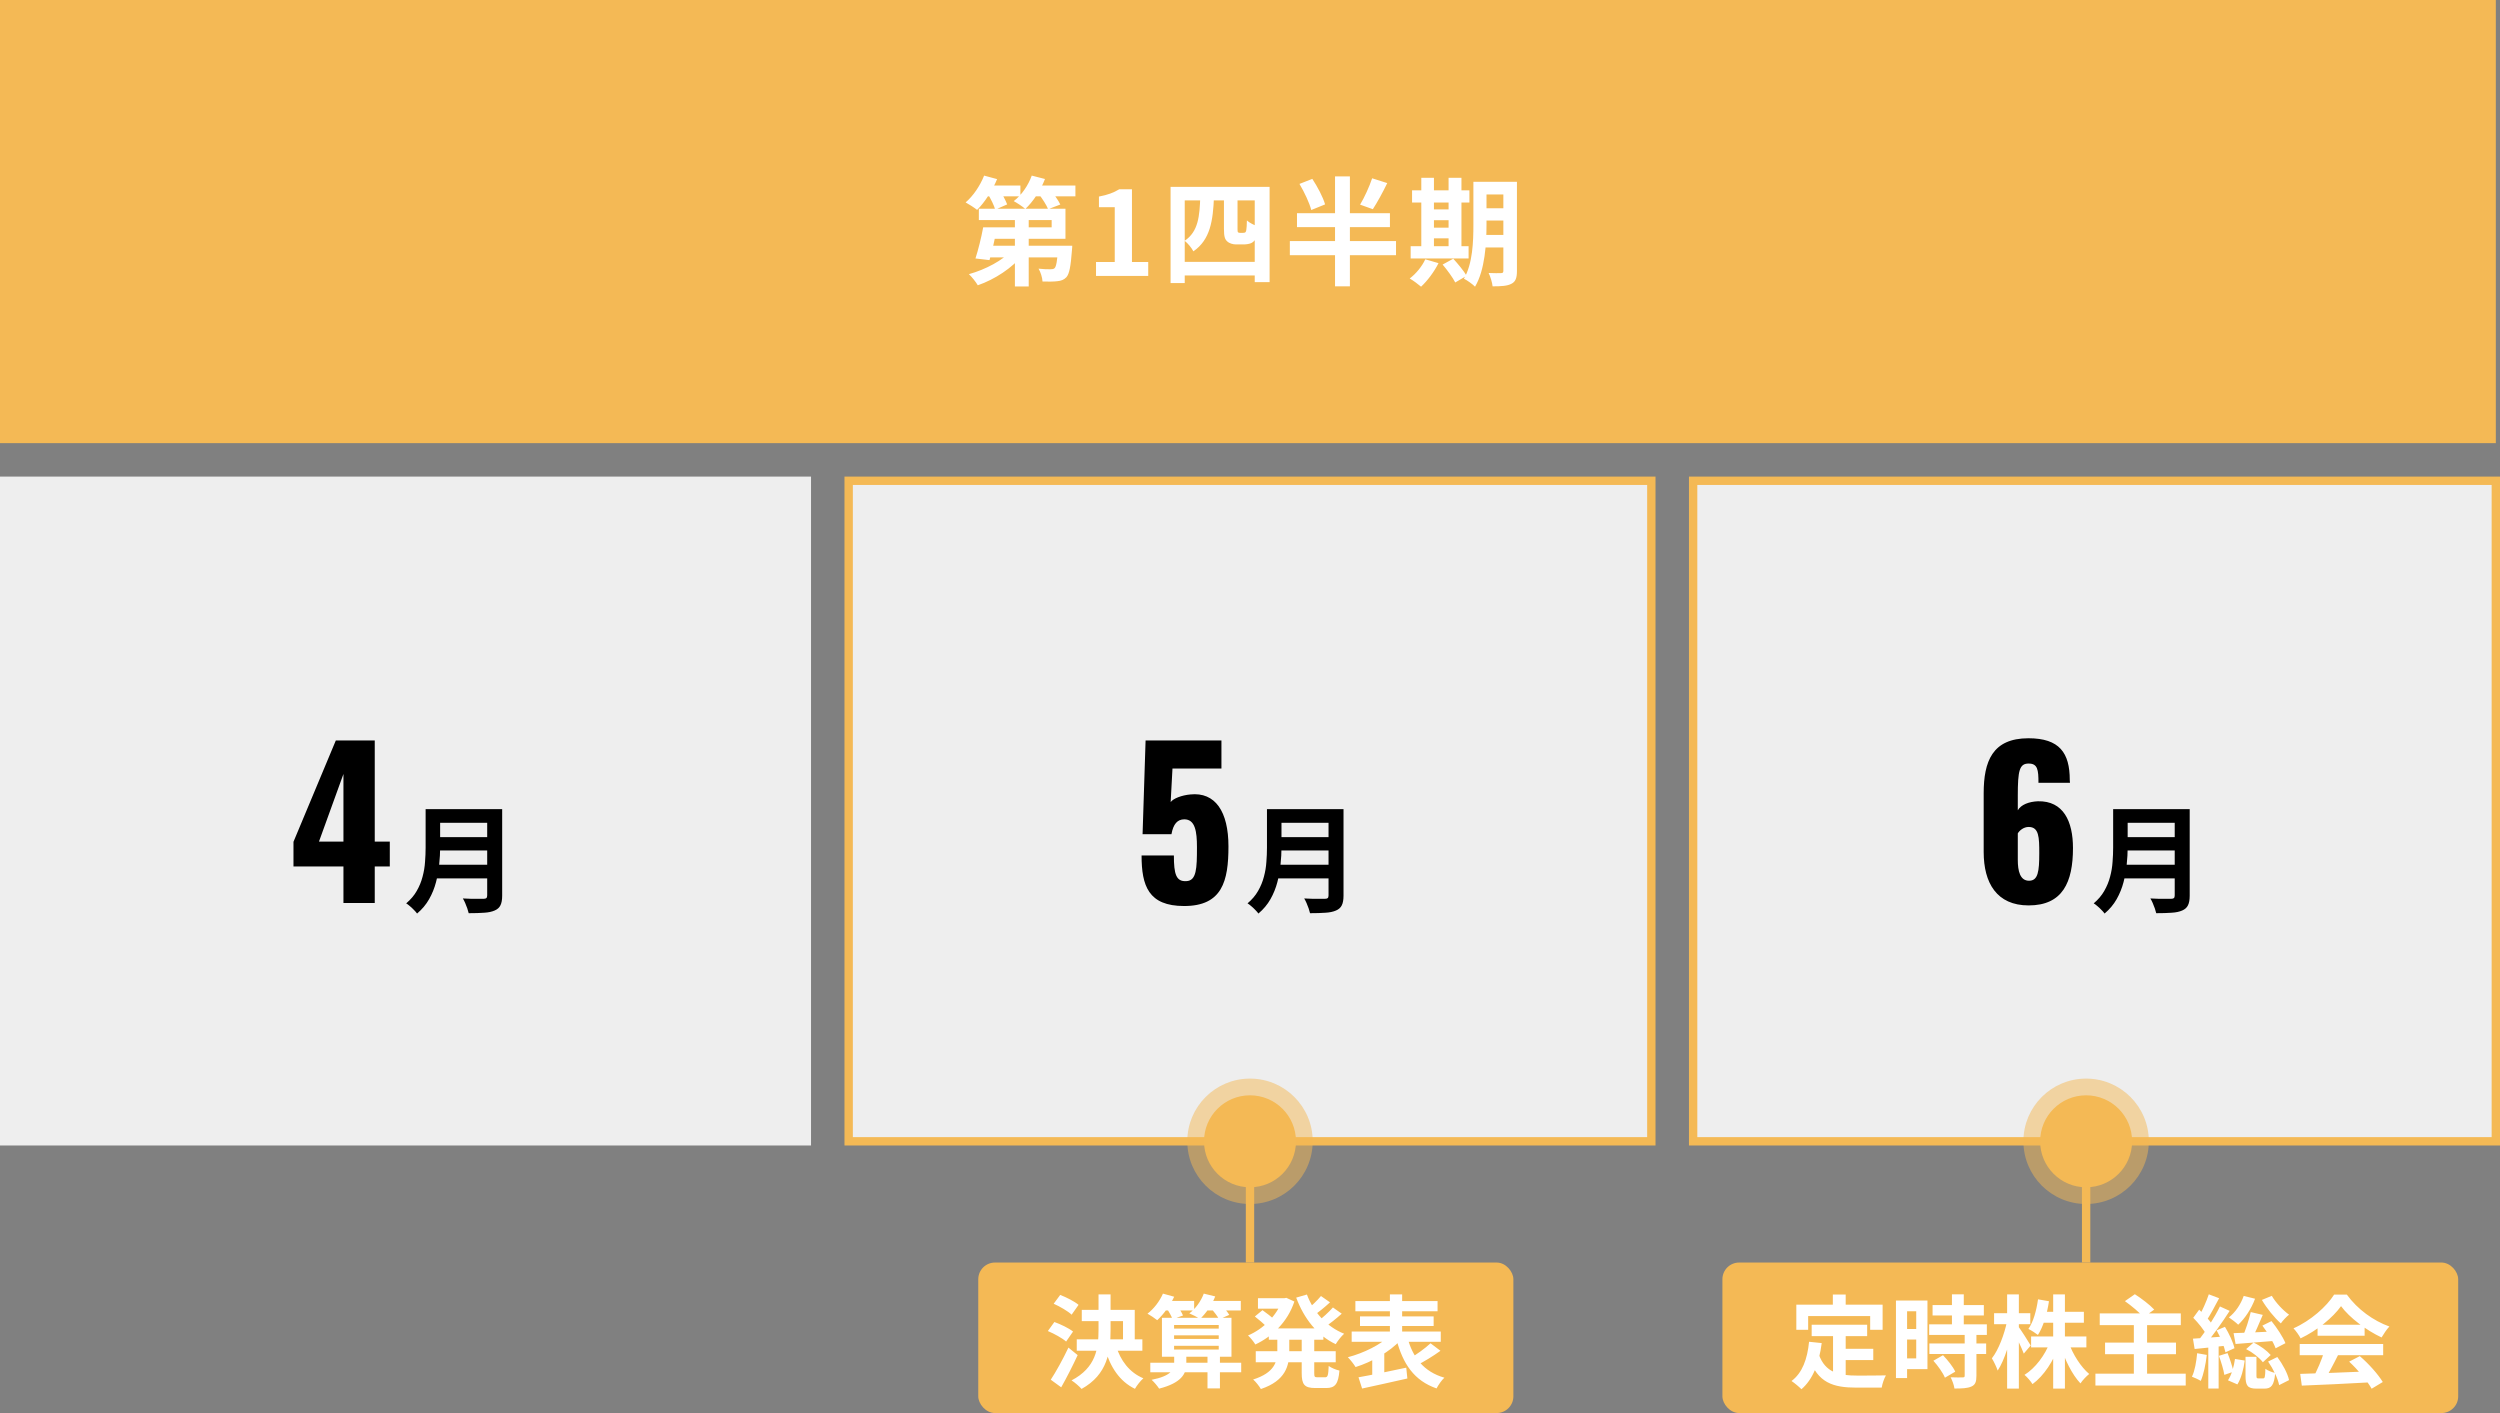
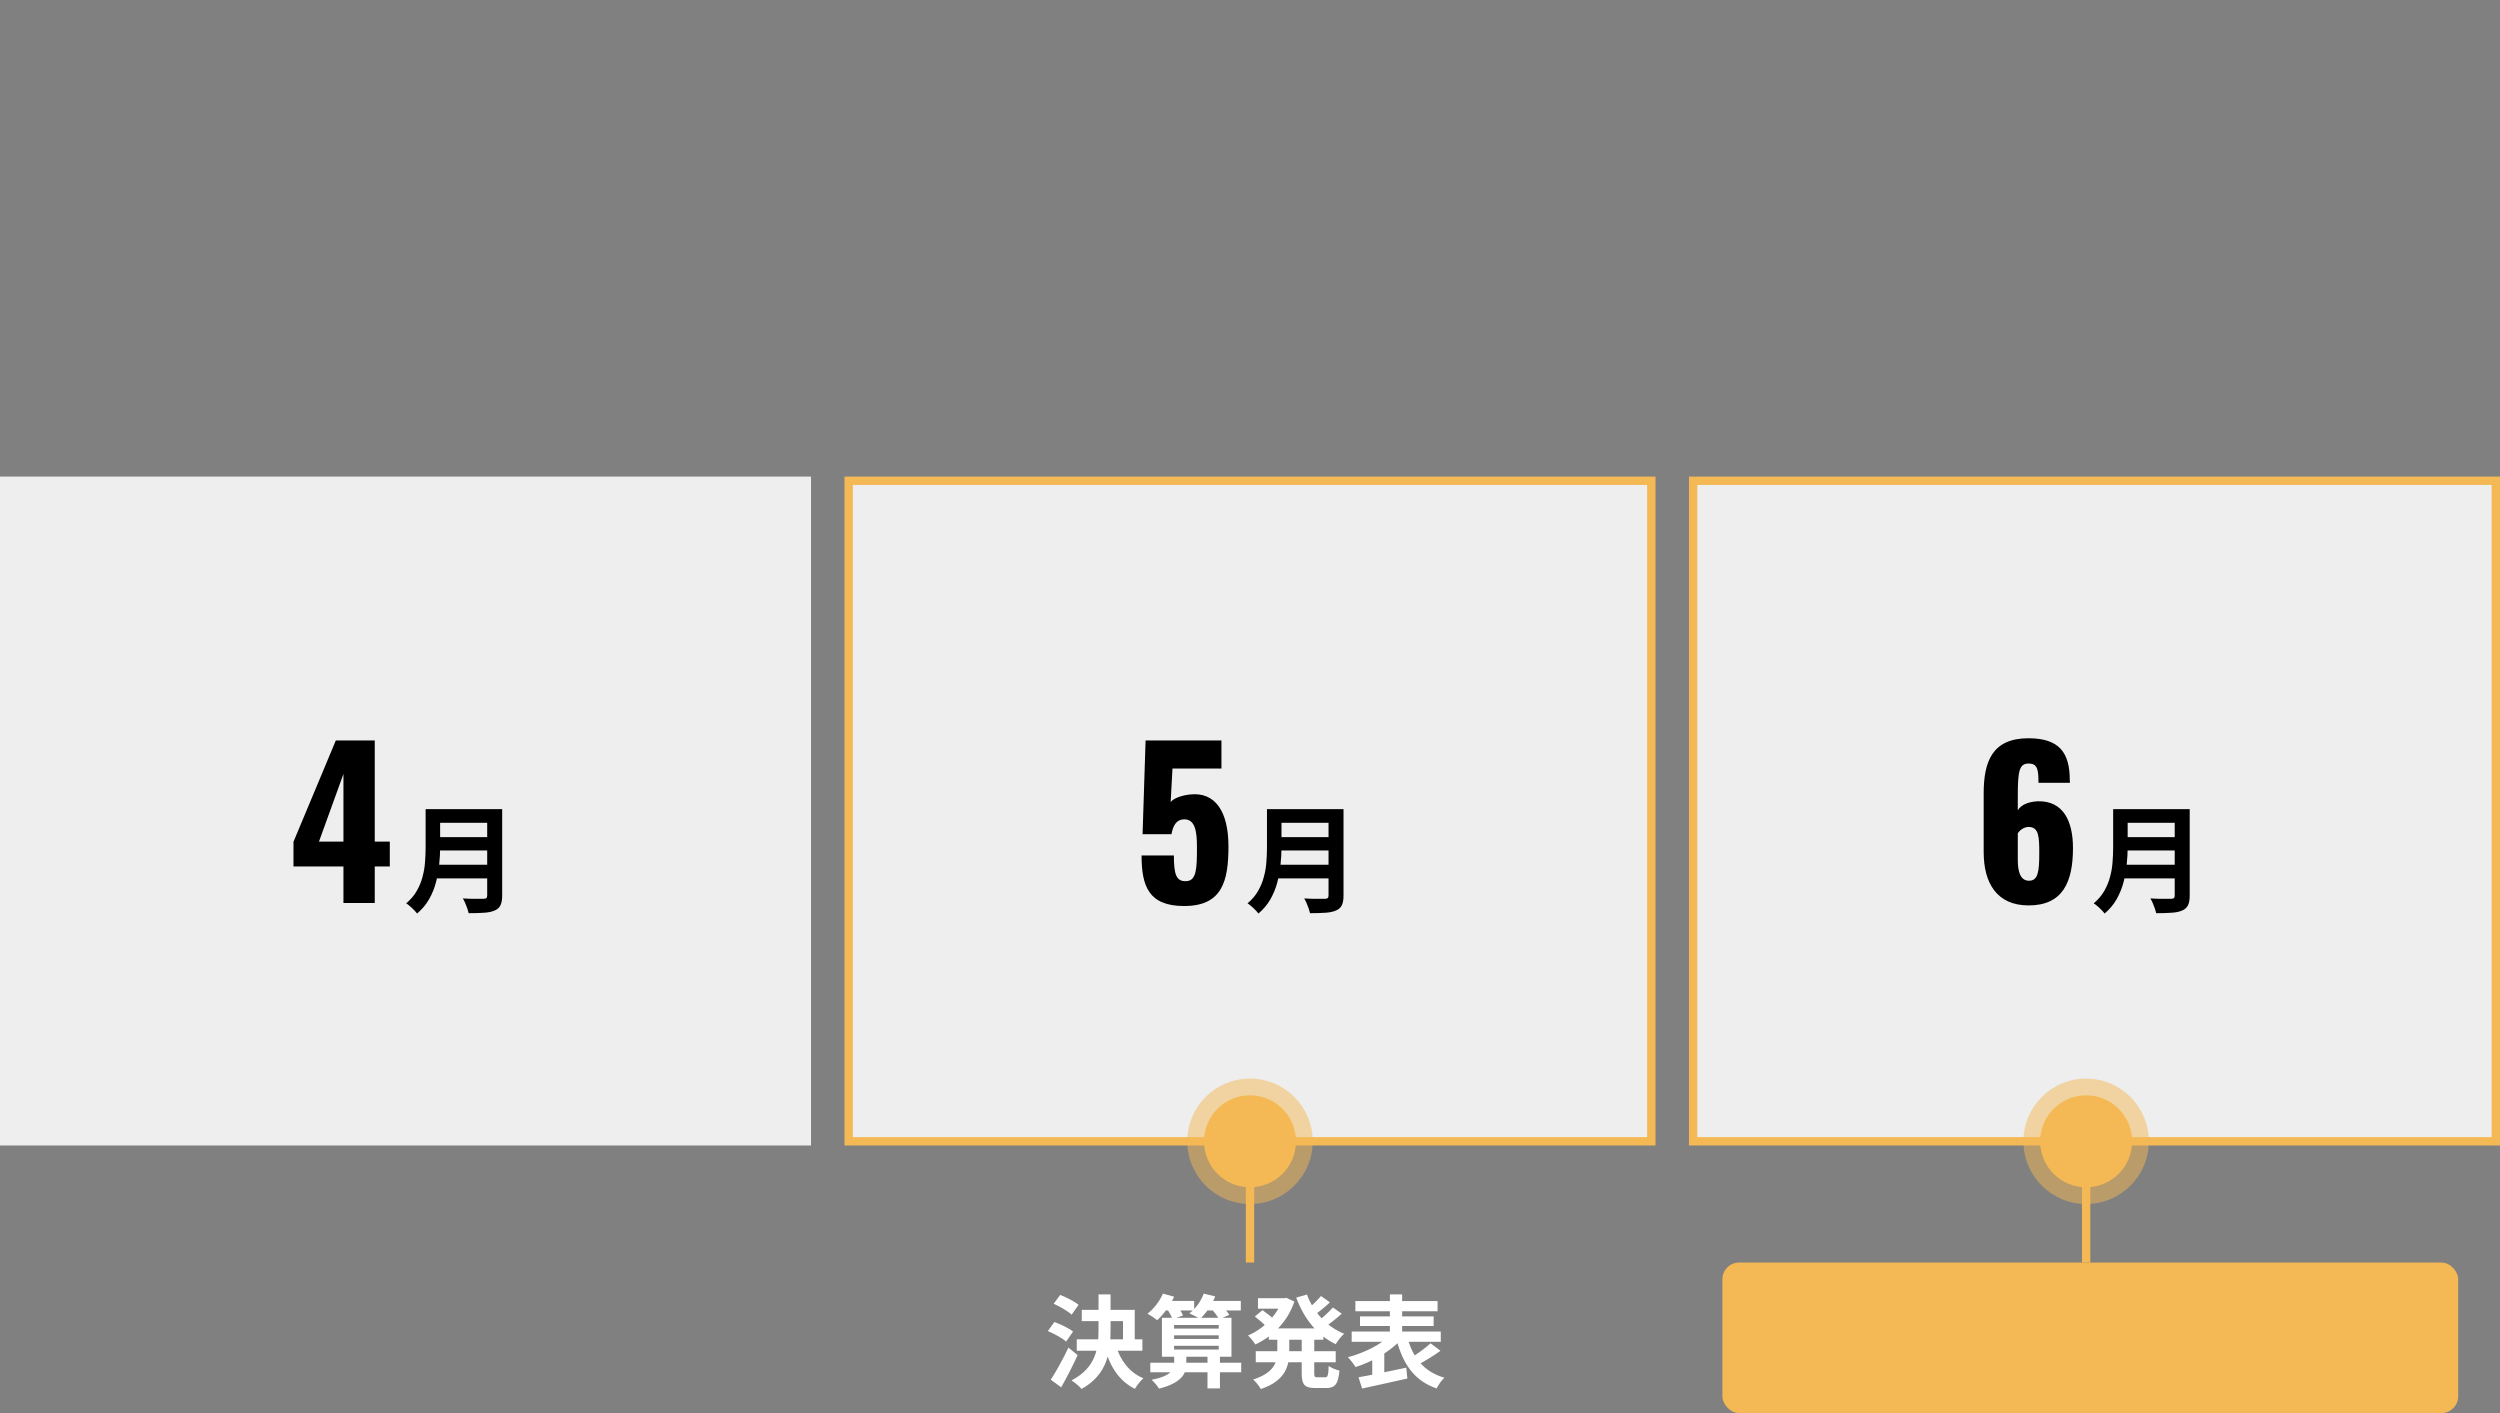
<svg xmlns="http://www.w3.org/2000/svg" width="299" height="169" viewBox="0 0 299 169" fill="none">
  <rect x="0" y="0" width="299" height="169" fill="#808080" stroke="none" />
-   <rect width="298.5" height="53" fill="#F4B955" />
-   <path d="M118.512 27.19H125.778V26.322H117.07V24.964H127.43V28.562H118.512V27.19ZM117.588 27.19H119.268C119.002 28.52 118.638 30.088 118.344 31.11L116.664 30.914C116.986 29.92 117.364 28.422 117.588 27.19ZM118.176 29.388H126.996V30.788H117.756L118.176 29.388ZM126.562 29.388H128.242C128.242 29.388 128.228 29.78 128.2 29.99C128.06 31.852 127.892 32.762 127.542 33.154C127.234 33.476 126.898 33.588 126.464 33.63C126.072 33.686 125.4 33.686 124.686 33.672C124.658 33.182 124.462 32.552 124.21 32.132C124.798 32.202 125.386 32.216 125.638 32.202C125.862 32.202 125.988 32.188 126.128 32.076C126.324 31.88 126.45 31.208 126.562 29.584V29.388ZM121.382 25.286H123.034V34.26H121.382V25.286ZM121.046 29.892L122.348 30.452C121.088 32.034 118.974 33.42 116.944 34.12C116.706 33.714 116.23 33.112 115.88 32.79C117.854 32.244 119.982 31.124 121.046 29.892ZM117.63 22.192H122.04V23.48H117.63V22.192ZM123.188 22.192H128.62V23.48H123.188V22.192ZM117.7 21.002L119.254 21.422C118.68 22.808 117.742 24.236 116.86 25.104C116.552 24.852 115.88 24.418 115.488 24.208C116.398 23.438 117.224 22.206 117.7 21.002ZM123.398 21.002L124.98 21.408C124.448 22.794 123.538 24.138 122.628 24.992C122.32 24.712 121.634 24.264 121.242 24.054C122.18 23.34 122.978 22.178 123.398 21.002ZM118.148 23.214L119.492 22.64C119.856 23.186 120.276 23.956 120.458 24.446L119.03 25.076C118.89 24.572 118.512 23.802 118.148 23.214ZM124.224 23.2L125.61 22.71C126.058 23.228 126.576 23.956 126.814 24.46L125.358 25.02C125.162 24.53 124.672 23.76 124.224 23.2ZM131.084 33V31.334H133.324V24.782H131.434V23.508C132.484 23.312 133.184 23.046 133.856 22.64H135.382V31.334H137.328V33H131.084ZM140 22.346H151.844V33.742H150.066V23.97H141.694V33.854H140V22.346ZM140.896 31.32H151.004V32.944H140.896V31.32ZM146.384 23.522H148.008V27.4C148.008 27.61 148.022 27.736 148.064 27.778C148.106 27.82 148.19 27.848 148.288 27.848C148.372 27.848 148.54 27.848 148.652 27.848C148.75 27.848 148.862 27.834 148.918 27.806C148.974 27.764 149.03 27.694 149.058 27.498C149.1 27.316 149.114 26.896 149.128 26.364C149.408 26.63 149.982 26.924 150.402 27.064C150.36 27.61 150.304 28.226 150.192 28.506C150.08 28.772 149.898 28.954 149.632 29.08C149.408 29.178 149.03 29.234 148.75 29.234C148.498 29.234 148.078 29.234 147.84 29.234C147.476 29.234 147.042 29.122 146.776 28.87C146.51 28.632 146.384 28.324 146.384 27.372V23.522ZM143.556 23.494H145.194C145.082 26.378 144.76 28.66 142.73 30.06C142.52 29.654 142.058 29.08 141.68 28.8C143.332 27.694 143.472 25.846 143.556 23.494ZM155.414 21.996L156.954 21.394C157.57 22.332 158.242 23.592 158.48 24.446L156.828 25.118C156.618 24.292 156.002 22.976 155.414 21.996ZM164.108 21.324L165.914 21.898C165.368 23.032 164.71 24.222 164.192 25.02L162.666 24.474C163.17 23.648 163.772 22.332 164.108 21.324ZM155.12 25.496H166.236V27.162H155.12V25.496ZM154.266 28.828H166.964V30.522H154.266V28.828ZM159.67 21.1H161.448V34.246H159.67V21.1ZM176.904 21.744H180.53V23.256H176.904V21.744ZM176.904 24.908H180.53V26.378H176.904V24.908ZM176.904 28.1H180.544V29.598H176.904V28.1ZM179.802 21.744H181.426V32.412C181.426 33.224 181.272 33.686 180.768 33.938C180.278 34.204 179.564 34.246 178.514 34.246C178.472 33.798 178.248 33.07 178.038 32.65C178.64 32.678 179.326 32.678 179.522 32.664C179.732 32.664 179.802 32.594 179.802 32.384V21.744ZM176.218 21.744H177.786V26.882C177.786 29.094 177.604 32.3 176.414 34.288C176.134 33.994 175.448 33.504 175.084 33.336C176.134 31.544 176.218 28.884 176.218 26.882V21.744ZM168.882 22.766H175.742V24.222H168.882V22.766ZM170.716 25.048H174.048V26.336H170.716V25.048ZM170.716 27.232H174.062V28.506H170.716V27.232ZM168.714 29.444H175.644V30.914H168.714V29.444ZM169.988 21.268H171.5V29.976H169.988V21.268ZM173.25 21.268H174.79V29.976H173.25V21.268ZM170.464 31.012L172.046 31.474C171.528 32.51 170.702 33.602 169.96 34.288C169.638 34.008 168.994 33.532 168.602 33.308C169.358 32.734 170.072 31.866 170.464 31.012ZM172.536 31.642L173.81 30.942C174.37 31.558 175.084 32.412 175.406 32.986L174.048 33.784C173.768 33.224 173.096 32.3 172.536 31.642Z" fill="white" />
  <rect width="97" height="80" transform="translate(0 57)" fill="#EEEEEE" />
  <path d="M41.076 108V103.632H35.1V100.68L40.164 88.56H44.82V100.656H46.62V103.632H44.82V108H41.076ZM38.148 100.656H41.076V92.568L38.148 100.656ZM52.066 96.772H59.052V98.41H52.066V96.772ZM52.08 100.118H59.122V101.714H52.08V100.118ZM51.996 103.422H59.024V105.06H51.996V103.422ZM50.904 96.772H52.64V101.406C52.64 102.013 52.603 102.666 52.528 103.366C52.463 104.066 52.337 104.775 52.15 105.494C51.963 106.213 51.688 106.894 51.324 107.538C50.96 108.182 50.479 108.756 49.882 109.26C49.798 109.139 49.677 108.999 49.518 108.84C49.369 108.681 49.205 108.527 49.028 108.378C48.86 108.229 48.711 108.117 48.58 108.042C49.112 107.594 49.532 107.099 49.84 106.558C50.157 106.007 50.391 105.438 50.54 104.85C50.699 104.262 50.797 103.674 50.834 103.086C50.881 102.498 50.904 101.933 50.904 101.392V96.772ZM58.268 96.772H60.06V107.118C60.06 107.622 59.99 108.009 59.85 108.28C59.719 108.551 59.491 108.756 59.164 108.896C58.828 109.045 58.408 109.134 57.904 109.162C57.4 109.199 56.784 109.218 56.056 109.218C56.019 109.05 55.963 108.859 55.888 108.644C55.813 108.429 55.729 108.215 55.636 108C55.543 107.785 55.449 107.603 55.356 107.454C55.683 107.473 56.014 107.487 56.35 107.496C56.695 107.496 56.999 107.496 57.26 107.496C57.531 107.496 57.722 107.496 57.834 107.496C57.993 107.496 58.105 107.468 58.17 107.412C58.235 107.347 58.268 107.239 58.268 107.09V96.772Z" fill="black" />
  <rect x="101.5" y="57.5" width="96" height="79" fill="#EEEEEE" />
  <rect x="101.5" y="57.5" width="96" height="79" stroke="#F4B955" />
  <path d="M141.62 108.36C137.348 108.36 136.532 105.936 136.532 102.312H140.396C140.396 104.544 140.66 105.456 141.884 105.384C143.108 105.336 143.156 103.872 143.156 101.328C143.156 99.432 142.94 97.992 141.644 97.992C140.828 97.992 140.324 98.544 140.108 99.768H136.652L137.012 88.56H146.084V91.92H140.228L140.012 95.928C140.324 95.496 141.332 95.112 142.364 95.016C145.34 94.704 146.924 97.056 146.924 101.232C146.924 105.384 146.18 108.36 141.62 108.36ZM152.691 96.772H159.677V98.41H152.691V96.772ZM152.705 100.118H159.747V101.714H152.705V100.118ZM152.621 103.422H159.649V105.06H152.621V103.422ZM151.529 96.772H153.265V101.406C153.265 102.013 153.228 102.666 153.153 103.366C153.088 104.066 152.962 104.775 152.775 105.494C152.588 106.213 152.313 106.894 151.949 107.538C151.585 108.182 151.104 108.756 150.507 109.26C150.423 109.139 150.302 108.999 150.143 108.84C149.994 108.681 149.83 108.527 149.653 108.378C149.485 108.229 149.336 108.117 149.205 108.042C149.737 107.594 150.157 107.099 150.465 106.558C150.782 106.007 151.016 105.438 151.165 104.85C151.324 104.262 151.422 103.674 151.459 103.086C151.506 102.498 151.529 101.933 151.529 101.392V96.772ZM158.893 96.772H160.685V107.118C160.685 107.622 160.615 108.009 160.475 108.28C160.344 108.551 160.116 108.756 159.789 108.896C159.453 109.045 159.033 109.134 158.529 109.162C158.025 109.199 157.409 109.218 156.681 109.218C156.644 109.05 156.588 108.859 156.513 108.644C156.438 108.429 156.354 108.215 156.261 108C156.168 107.785 156.074 107.603 155.981 107.454C156.308 107.473 156.639 107.487 156.975 107.496C157.32 107.496 157.624 107.496 157.885 107.496C158.156 107.496 158.347 107.496 158.459 107.496C158.618 107.496 158.73 107.468 158.795 107.412C158.86 107.347 158.893 107.239 158.893 107.09V96.772Z" fill="black" />
  <rect x="202.5" y="57.5" width="96" height="79" fill="#EEEEEE" />
  <rect x="202.5" y="57.5" width="96" height="79" stroke="#F4B955" />
  <path d="M242.624 108.288C238.808 108.288 237.248 105.6 237.248 101.904V94.872C237.248 91.08 238.28 88.296 242.6 88.296C246.32 88.296 247.544 90.048 247.544 93.288C247.544 93.408 247.568 93.528 247.568 93.624H243.8C243.8 92.064 243.704 91.32 242.624 91.32C241.52 91.32 241.328 92.16 241.328 95.184V96.912C241.712 96.24 242.648 95.88 243.728 95.832C246.8 95.76 247.928 98.256 247.928 101.424C247.928 105.504 246.704 108.288 242.624 108.288ZM242.672 105.336C243.752 105.336 243.896 104.232 243.896 102.048C243.896 100.152 243.872 98.904 242.624 98.904C242.024 98.904 241.52 99.336 241.328 99.672V102.84C241.328 104.16 241.592 105.336 242.672 105.336ZM253.894 96.772H260.88V98.41H253.894V96.772ZM253.908 100.118H260.95V101.714H253.908V100.118ZM253.824 103.422H260.852V105.06H253.824V103.422ZM252.732 96.772H254.468V101.406C254.468 102.013 254.431 102.666 254.356 103.366C254.291 104.066 254.165 104.775 253.978 105.494C253.791 106.213 253.516 106.894 253.152 107.538C252.788 108.182 252.307 108.756 251.71 109.26C251.626 109.139 251.505 108.999 251.346 108.84C251.197 108.681 251.033 108.527 250.856 108.378C250.688 108.229 250.539 108.117 250.408 108.042C250.94 107.594 251.36 107.099 251.668 106.558C251.985 106.007 252.219 105.438 252.368 104.85C252.527 104.262 252.625 103.674 252.662 103.086C252.709 102.498 252.732 101.933 252.732 101.392V96.772ZM260.096 96.772H261.888V107.118C261.888 107.622 261.818 108.009 261.678 108.28C261.547 108.551 261.319 108.756 260.992 108.896C260.656 109.045 260.236 109.134 259.732 109.162C259.228 109.199 258.612 109.218 257.884 109.218C257.847 109.05 257.791 108.859 257.716 108.644C257.641 108.429 257.557 108.215 257.464 108C257.371 107.785 257.277 107.603 257.184 107.454C257.511 107.473 257.842 107.487 258.178 107.496C258.523 107.496 258.827 107.496 259.088 107.496C259.359 107.496 259.55 107.496 259.662 107.496C259.821 107.496 259.933 107.468 259.998 107.412C260.063 107.347 260.096 107.239 260.096 107.09V96.772Z" fill="black" />
  <circle opacity="0.5" cx="249.5" cy="136.5" r="7.5" fill="#F4B955" />
  <circle cx="249.5" cy="136.5" r="5.5" fill="#F4B955" />
  <line x1="249.5" y1="141" x2="249.5" y2="151" stroke="#F4B955" />
  <rect x="206" y="151" width="88" height="18" rx="2" fill="#F4B955" />
-   <path d="M216.676 158.436H223.312V159.804H216.676V158.436ZM219.988 161.316H224.044V162.66H219.988V161.316ZM219.232 159.228H220.744V165.024L219.232 164.844V159.228ZM216.364 160.476L217.876 160.632C217.564 163.068 216.82 164.976 215.452 166.152C215.212 165.9 214.6 165.384 214.264 165.168C215.56 164.208 216.16 162.54 216.364 160.476ZM217.528 161.976C218.296 164.184 219.976 164.52 222.112 164.52C222.748 164.52 224.752 164.52 225.556 164.496C225.352 164.832 225.112 165.528 225.052 165.96H222.028C219.256 165.96 217.384 165.396 216.352 162.372L217.528 161.976ZM219.208 154.824H220.744V157.02H219.208V154.824ZM214.84 156.036H225.16V159.048H223.672V157.404H216.256V159.048H214.84V156.036ZM231.136 156.084H237.268V157.332H231.136V156.084ZM230.728 158.388H237.628V159.66H230.728V158.388ZM230.752 160.68H237.544V161.94H230.752V160.68ZM233.452 154.8H234.868V159.204H233.452V154.8ZM234.976 159.588H236.38V164.556C236.38 165.252 236.248 165.624 235.78 165.828C235.3 166.044 234.652 166.068 233.752 166.068C233.704 165.672 233.488 165.096 233.296 164.724C233.884 164.748 234.544 164.748 234.724 164.736C234.916 164.736 234.976 164.7 234.976 164.532V159.588ZM231.232 162.744L232.384 162.084C232.948 162.672 233.584 163.464 233.848 164.052L232.612 164.772C232.384 164.208 231.784 163.356 231.232 162.744ZM227.428 155.544H230.524V163.752H227.428V162.468H229.18V156.828H227.428V155.544ZM227.5 158.952H229.828V160.212H227.5V158.952ZM226.756 155.544H228.088V164.82H226.756V155.544ZM242.92 159.84H249.532V161.148H242.92V159.84ZM244.156 156.888H249.232V158.196H244.156V156.888ZM245.56 154.812H246.964V166.08H245.56V154.812ZM245.176 160.512L246.292 160.848C245.608 162.756 244.468 164.532 243.088 165.54C242.872 165.192 242.44 164.688 242.128 164.436C243.424 163.632 244.588 162.072 245.176 160.512ZM247.42 160.572C247.912 161.988 248.872 163.488 249.868 164.328C249.544 164.58 249.064 165.084 248.824 165.456C247.828 164.412 246.94 162.6 246.412 160.884L247.42 160.572ZM243.748 155.4L245.056 155.628C244.828 157.176 244.36 158.7 243.736 159.66C243.484 159.456 242.92 159.096 242.596 158.94C243.196 158.088 243.556 156.744 243.748 155.4ZM238.492 157.056H242.824V158.376H238.492V157.056ZM240.052 154.812H241.456V166.08H240.052V154.812ZM240.04 158.04L240.808 158.34C240.472 160.332 239.752 162.672 238.924 163.92C238.78 163.5 238.468 162.84 238.228 162.456C239.032 161.448 239.728 159.552 240.04 158.04ZM241.396 158.652C241.672 159 242.668 160.56 242.872 160.92L242.044 161.892C241.78 161.172 241.096 159.768 240.76 159.156L241.396 158.652ZM251.128 157.08H260.824V158.484H251.128V157.08ZM251.764 160.572H260.248V161.964H251.764V160.572ZM250.612 164.292H261.412V165.708H250.612V164.292ZM255.208 158.304H256.792V165.048H255.208V158.304ZM254.14 155.616L255.328 154.788C256.096 155.28 257.128 156.06 257.644 156.624L256.372 157.548C255.916 156.996 254.932 156.18 254.14 155.616ZM269.188 156.924L270.628 157.26C270.184 158.316 269.68 159.492 269.272 160.248L268.192 159.924C268.564 159.12 268.984 157.836 269.188 156.924ZM270.58 158.544L271.672 158.004C272.32 158.808 273.04 159.9 273.34 160.644L272.164 161.256C271.9 160.524 271.216 159.384 270.58 158.544ZM271.264 162.84L272.368 162.3C273.004 163.152 273.604 164.256 273.772 165.06L272.584 165.66C272.44 164.88 271.876 163.716 271.264 162.84ZM267.136 159.444C268.396 159.408 270.352 159.324 272.236 159.228L272.224 160.356C270.508 160.5 268.708 160.644 267.376 160.74L267.136 159.444ZM268.348 154.992L269.704 155.328C269.26 156.54 268.492 157.692 267.688 158.436C267.436 158.184 266.884 157.764 266.572 157.56C267.352 156.96 268 155.988 268.348 154.992ZM271.708 154.98C272.164 155.784 273.04 156.708 273.772 157.236C273.46 157.476 273.004 157.956 272.788 158.28C272.02 157.608 271.084 156.444 270.52 155.472L271.708 154.98ZM268.636 161.352L269.524 160.572C270.316 160.932 271.144 161.556 271.576 162.06L270.64 162.924C270.232 162.384 269.38 161.724 268.636 161.352ZM268.564 162.276H269.872V164.508C269.872 164.82 269.908 164.856 270.112 164.856C270.196 164.856 270.556 164.856 270.664 164.856C270.868 164.856 270.916 164.724 270.94 163.704C271.192 163.92 271.756 164.124 272.116 164.208C271.984 165.708 271.636 166.08 270.82 166.08C270.604 166.08 270.1 166.08 269.884 166.08C268.78 166.08 268.564 165.696 268.564 164.52V162.276ZM267.304 162.528L268.468 162.72C268.348 163.716 268.048 164.856 267.592 165.576L266.464 165.084C266.872 164.496 267.184 163.44 267.304 162.528ZM264.172 154.8L265.408 155.268C264.916 156.192 264.352 157.26 263.908 157.932L262.948 157.524C263.38 156.804 263.896 155.64 264.172 154.8ZM265.504 156.252L266.668 156.78C265.792 158.136 264.628 159.804 263.704 160.836L262.876 160.368C263.776 159.288 264.88 157.536 265.504 156.252ZM262.312 157.608L263.02 156.636C263.632 157.212 264.364 157.992 264.652 158.544L263.884 159.648C263.608 159.072 262.912 158.22 262.312 157.608ZM265.108 159.108L266.104 158.688C266.596 159.492 267.088 160.548 267.244 161.244L266.164 161.736C266.02 161.04 265.576 159.936 265.108 159.108ZM262.276 160.104C263.332 160.044 264.892 159.924 266.416 159.816L266.44 160.92C265.048 161.088 263.596 161.22 262.48 161.34L262.276 160.104ZM265.384 162.156L266.416 161.832C266.704 162.528 266.992 163.44 267.124 164.052L266.032 164.436C265.936 163.812 265.648 162.876 265.384 162.156ZM262.78 161.844L263.932 162.048C263.8 163.188 263.548 164.388 263.212 165.156C262.972 165 262.444 164.76 262.156 164.652C262.504 163.944 262.684 162.864 262.78 161.844ZM264.112 160.704H265.348V166.068H264.112V160.704ZM275.104 164.316C277.252 164.256 280.588 164.136 283.612 164.004L283.564 165.324C280.624 165.492 277.456 165.636 275.296 165.72L275.104 164.316ZM275.044 160.74H285.028V162.084H275.044V160.74ZM277.18 158.436H282.808V159.756H277.18V158.436ZM277.984 161.616L279.628 162.072C279.064 163.2 278.416 164.448 277.876 165.252L276.616 164.832C277.108 163.956 277.684 162.624 277.984 161.616ZM280.96 162.852L282.232 162.192C283.312 163.116 284.428 164.376 284.98 165.288L283.648 166.092C283.144 165.18 281.992 163.812 280.96 162.852ZM279.988 156.216C279.016 157.584 277.144 159.12 275.152 160.068C274.984 159.72 274.6 159.18 274.3 158.868C276.352 157.968 278.272 156.252 279.16 154.836H280.684C281.956 156.6 283.864 157.968 285.772 158.652C285.424 159.012 285.1 159.528 284.836 159.96C283.036 159.12 281.008 157.608 279.988 156.216Z" fill="white" />
  <circle opacity="0.5" cx="149.5" cy="136.5" r="7.5" fill="#F4B955" />
  <circle cx="149.5" cy="136.5" r="5.5" fill="#F4B955" />
  <line x1="149.5" y1="141" x2="149.5" y2="151" stroke="#F4B955" />
-   <rect x="117" y="151" width="64" height="18" rx="2" fill="#F4B955" />
  <path d="M129.38 156.66H135.716V160.764H134.312V158.004H129.38V156.66ZM128.78 160.188H136.628V161.544H128.78V160.188ZM131.384 154.812H132.824V159.012C132.824 161.628 132.488 164.376 129.356 166.116C129.092 165.816 128.528 165.324 128.156 165.096C131.084 163.56 131.384 161.28 131.384 159V154.812ZM133.472 160.944C133.988 162.696 135.08 164.16 136.748 164.844C136.412 165.132 135.956 165.708 135.74 166.104C133.892 165.204 132.788 163.5 132.14 161.268L133.472 160.944ZM126.02 155.928L126.8 154.872C127.544 155.16 128.516 155.652 128.996 156.06L128.168 157.236C127.724 156.816 126.776 156.264 126.02 155.928ZM125.324 159.192L126.104 158.112C126.848 158.376 127.844 158.856 128.336 159.252L127.508 160.452C127.052 160.044 126.092 159.516 125.324 159.192ZM125.672 165.012C126.272 164.1 127.124 162.576 127.784 161.172L128.888 162.072C128.3 163.344 127.592 164.736 126.92 165.924L125.672 165.012ZM137.576 162.984H148.448V164.124H137.576V162.984ZM140.42 159.708V160.14H145.76V159.708H140.42ZM140.42 160.956V161.4H145.76V160.956H140.42ZM140.42 158.472V158.904H145.76V158.472H140.42ZM138.968 157.608H147.284V162.264H138.968V157.608ZM144.416 162.036H145.904V166.056H144.416V162.036ZM139.04 155.592H142.82V156.732H139.04V155.592ZM143.804 155.592H148.4V156.732H143.804V155.592ZM139.088 154.716L140.432 155.088C139.94 156.144 139.136 157.224 138.404 157.896C138.128 157.668 137.564 157.296 137.24 157.116C137.996 156.54 138.704 155.616 139.088 154.716ZM143.972 154.716L145.34 155.052C144.932 156.096 144.2 157.116 143.516 157.752C143.216 157.536 142.592 157.224 142.244 157.08C143 156.516 143.636 155.616 143.972 154.716ZM139.52 156.468L140.708 156.072C141.008 156.444 141.344 156.972 141.488 157.332L140.24 157.776C140.108 157.428 139.808 156.864 139.52 156.468ZM144.8 156.456L145.952 155.976C146.336 156.348 146.804 156.876 147.02 157.26L145.808 157.788C145.616 157.428 145.184 156.852 144.8 156.456ZM140.432 162.024H141.884V163.176C141.884 164.304 141.272 165.408 138.632 166.08C138.44 165.78 138.044 165.3 137.732 165.024C140.036 164.58 140.432 163.776 140.432 163.152V162.024ZM151.748 158.88H158.276V160.236H151.748V158.88ZM150.452 155.268H153.848V156.516H150.452V155.268ZM150.188 161.604H159.752V162.924H150.188V161.604ZM153.344 155.268H153.596L153.848 155.22L154.808 155.664C153.992 158.112 152.192 159.828 150.14 160.8C149.948 160.476 149.552 159.984 149.264 159.72C151.052 158.976 152.72 157.344 153.344 155.52V155.268ZM152.768 159.564H154.196V161.64C154.196 163.344 153.764 165.132 150.8 166.128C150.62 165.804 150.176 165.24 149.876 164.988C152.432 164.184 152.768 162.852 152.768 161.616V159.564ZM156.308 154.824C157.076 156.888 158.648 158.676 160.76 159.516C160.424 159.804 159.98 160.38 159.752 160.764C157.52 159.708 155.96 157.692 155.024 155.196L156.308 154.824ZM150.08 157.452L150.992 156.696C151.448 157.02 152.072 157.488 152.384 157.812L151.436 158.64C151.148 158.328 150.548 157.812 150.08 157.452ZM157.988 155.004L159.068 155.76C158.444 156.336 157.712 156.936 157.148 157.308L156.284 156.648C156.824 156.228 157.568 155.52 157.988 155.004ZM159.416 156.372L160.472 157.116C159.824 157.704 159.032 158.328 158.42 158.736L157.556 158.076C158.144 157.644 158.948 156.912 159.416 156.372ZM155.684 159.624H157.184V164.22C157.184 164.664 157.232 164.724 157.568 164.724C157.712 164.724 158.312 164.724 158.48 164.724C158.804 164.724 158.864 164.496 158.912 163.368C159.212 163.596 159.8 163.836 160.196 163.92C160.064 165.516 159.68 166.008 158.624 166.008C158.36 166.008 157.568 166.008 157.304 166.008C155.996 166.008 155.684 165.576 155.684 164.22V159.624ZM162.104 155.604H171.932V156.828H162.104V155.604ZM162.656 157.44H171.464V158.592H162.656V157.44ZM161.66 159.252H172.316V160.476H161.66V159.252ZM166.232 154.812H167.696V160.284H166.232V154.812ZM166.244 159.708L167.492 160.296C166.208 161.676 164.084 162.888 162.128 163.5C161.912 163.152 161.504 162.624 161.204 162.324C163.1 161.832 165.188 160.8 166.244 159.708ZM168.32 159.936C168.944 162.324 170.276 164.064 172.748 164.772C172.424 165.06 172.016 165.66 171.812 166.056C169.124 165.12 167.792 163.128 167.012 160.188L168.32 159.936ZM171.092 160.656L172.28 161.556C171.38 162.204 170.3 162.864 169.472 163.272L168.56 162.504C169.364 162.036 170.444 161.268 171.092 160.656ZM162.476 164.724C163.928 164.472 166.136 164.016 168.188 163.572L168.32 164.868C166.436 165.3 164.396 165.744 162.908 166.068L162.476 164.724ZM164.12 162.288L165.068 161.34L165.56 161.472V164.928H164.12V162.288Z" fill="white" />
</svg>